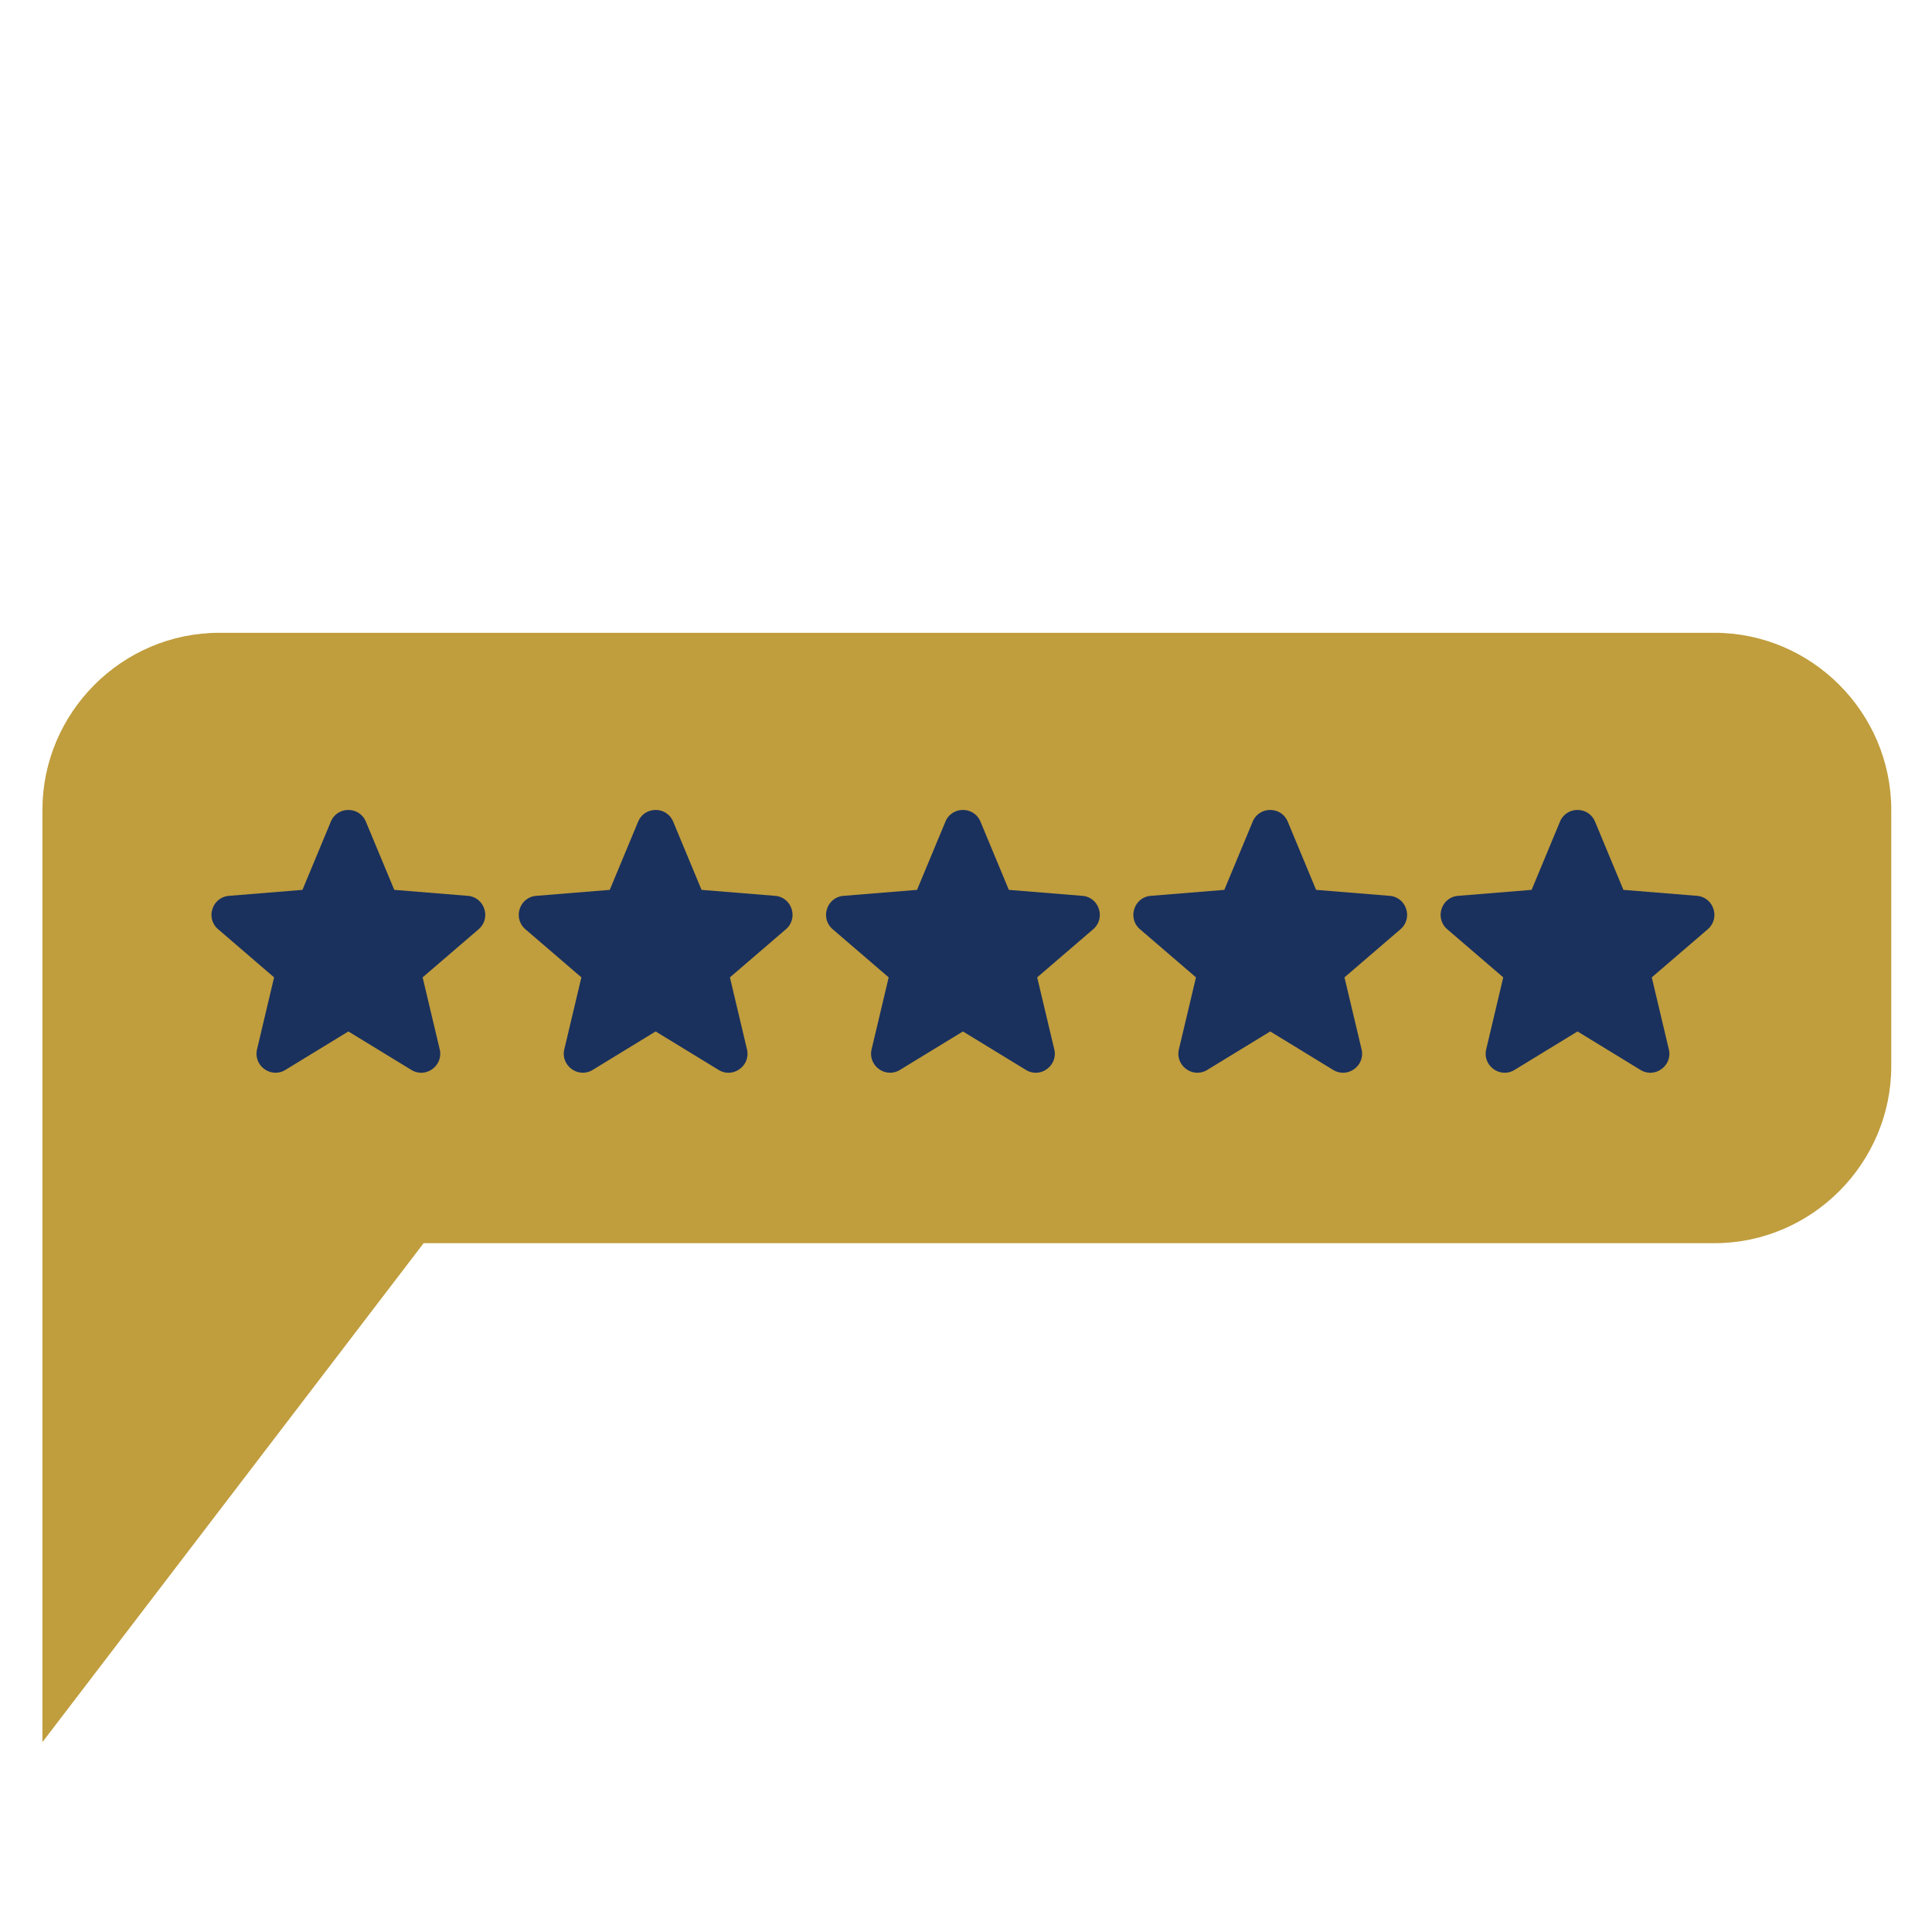
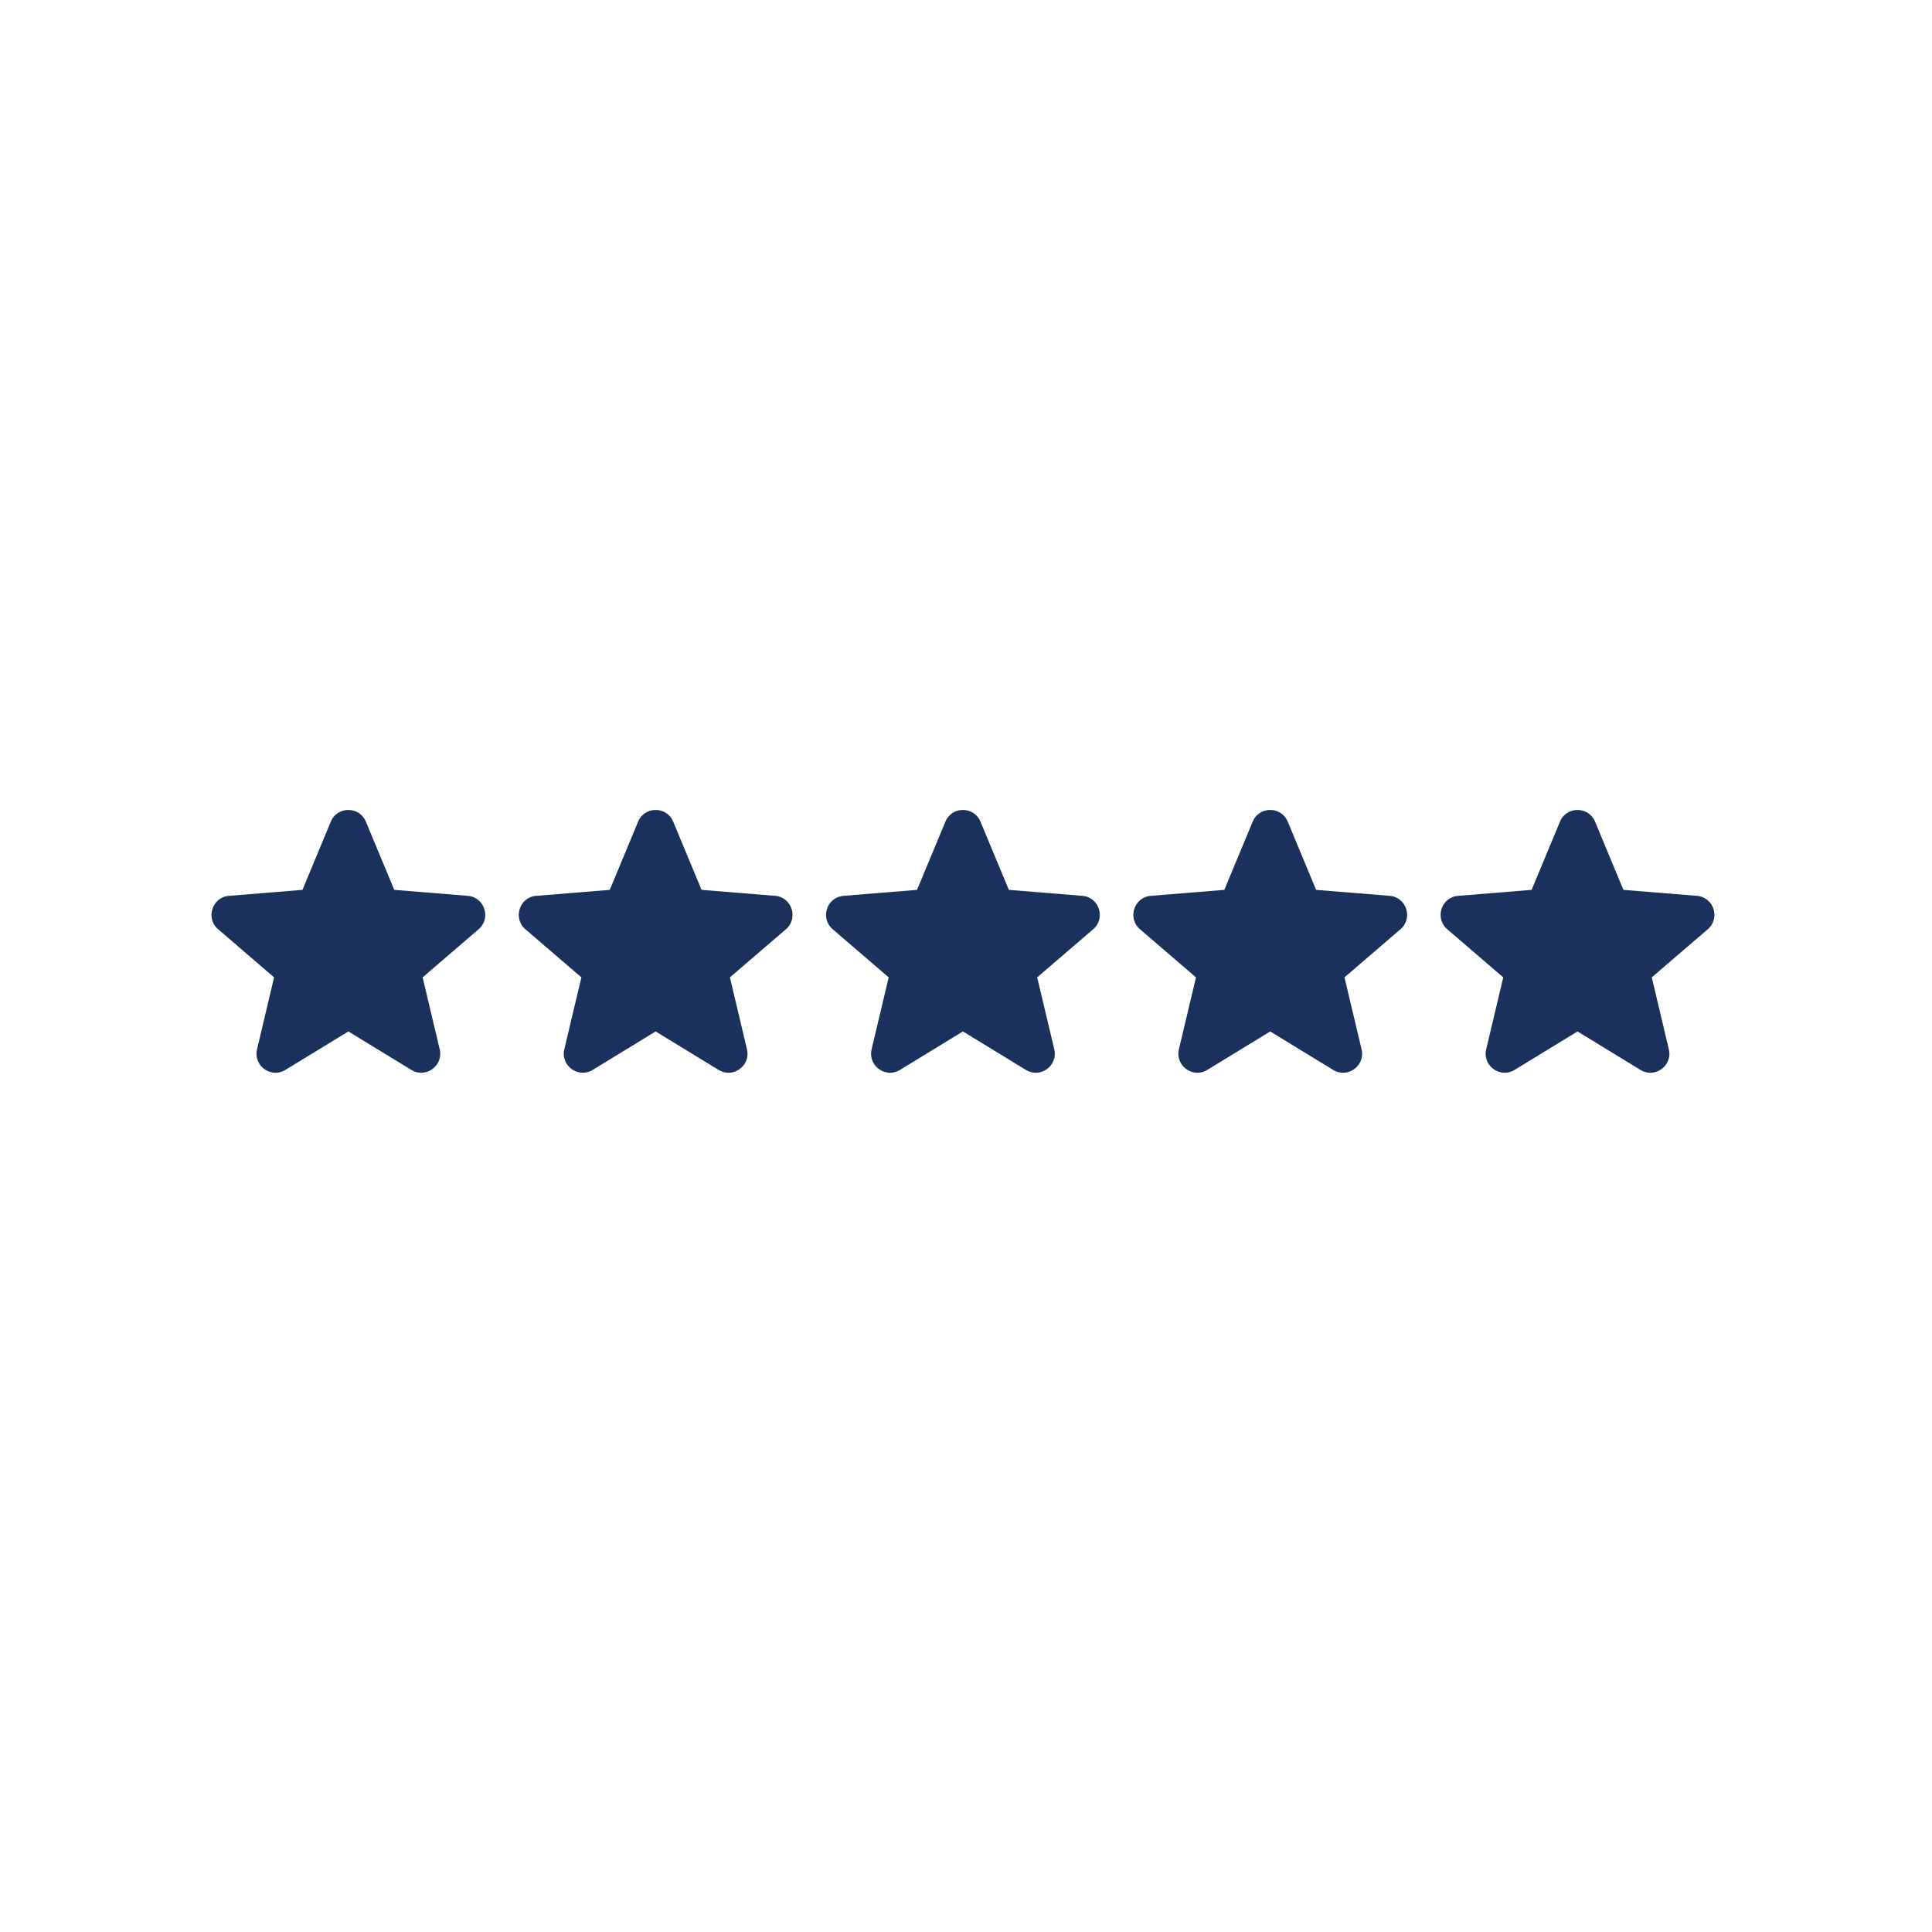
<svg xmlns="http://www.w3.org/2000/svg" width="256" height="256" viewBox="0 0 192 192" version="1.2">
  <defs>
    <clipPath id="a">
-       <path d="M4.21 62.883h183.75v110.25H4.21zm0 0" />
-     </clipPath>
+       </clipPath>
  </defs>
  <g clip-path="url(#a)">
    <path d="M21.797 62.887H170.37c9.672 0 17.582 7.925 17.582 17.617v25.426c0 9.687-7.91 17.617-17.582 17.617H42.098L4.215 173.133v-92.63c0-9.69 7.91-17.616 17.582-17.616" fill-rule="evenodd" fill="#c09d3d" />
  </g>
  <path d="M36.363 81.66l2.82 6.774 7.297.593a1.856 1.856 0 011.645 1.301 1.865 1.865 0 01-.566 2.024L42 97.129l1.695 7.14a1.866 1.866 0 01-.726 1.97 1.85 1.85 0 01-2.094.085l-6.254-3.82-6.254 3.82a1.856 1.856 0 01-2.094-.086 1.866 1.866 0 01-.726-1.968l1.691-7.141-5.554-4.777a1.858 1.858 0 01-.567-2.024 1.852 1.852 0 011.645-1.3l7.297-.594 2.816-6.774a1.86 1.86 0 011.746-1.164c.777 0 1.441.445 1.742 1.164M66.902 81.66l2.817 6.774 7.3.593a1.856 1.856 0 011.645 1.301 1.871 1.871 0 01-.566 2.024l-5.559 4.777 1.691 7.14a1.853 1.853 0 01-.726 1.97 1.85 1.85 0 01-2.094.085l-6.254-3.82-6.25 3.82a1.856 1.856 0 01-2.093-.086 1.868 1.868 0 01-.731-1.968l1.695-7.141-5.558-4.777a1.871 1.871 0 01-.567-2.024 1.856 1.856 0 011.645-1.3l7.3-.594 2.817-6.774c.3-.719.965-1.164 1.742-1.164a1.86 1.86 0 011.746 1.164M97.441 81.66l2.817 6.774 7.297.593a1.852 1.852 0 011.644 1.301 1.858 1.858 0 01-.566 2.024l-5.559 4.777 1.696 7.14a1.866 1.866 0 01-.727 1.97 1.85 1.85 0 01-2.094.085l-6.254-3.82-6.254 3.82a1.856 1.856 0 01-2.093-.086 1.866 1.866 0 01-.727-1.968l1.695-7.141-5.558-4.777a1.865 1.865 0 01-.567-2.024 1.856 1.856 0 011.645-1.3l7.297-.594 2.82-6.774a1.855 1.855 0 011.742-1.164 1.86 1.86 0 011.746 1.164M127.977 81.66l2.816 6.774 7.3.593a1.852 1.852 0 011.645 1.301 1.865 1.865 0 01-.566 2.024l-5.559 4.777 1.696 7.14a1.866 1.866 0 01-.727 1.97c-.633.46-1.43.491-2.098.085l-6.25-3.82-6.254 3.82a1.856 1.856 0 01-2.093-.086 1.866 1.866 0 01-.727-1.968l1.695-7.141-5.558-4.777a1.858 1.858 0 01-.567-2.024 1.851 1.851 0 011.641-1.3l7.3-.594 2.817-6.774a1.86 1.86 0 011.746-1.164c.778 0 1.442.445 1.743 1.164M158.516 81.66l2.816 6.774 7.3.593a1.86 1.86 0 011.645 1.301 1.871 1.871 0 01-.566 2.024l-5.559 4.777 1.692 7.14a1.853 1.853 0 01-.727 1.97 1.85 1.85 0 01-2.094.085l-6.25-3.82-6.253 3.82a1.856 1.856 0 01-2.094-.086 1.86 1.86 0 01-.727-1.968l1.692-7.141-5.559-4.777a1.871 1.871 0 01-.566-2.024 1.856 1.856 0 011.644-1.3l7.3-.594 2.817-6.774a1.86 1.86 0 011.746-1.164c.778 0 1.442.445 1.743 1.164" fill-rule="evenodd" fill="#1a315e" />
</svg>